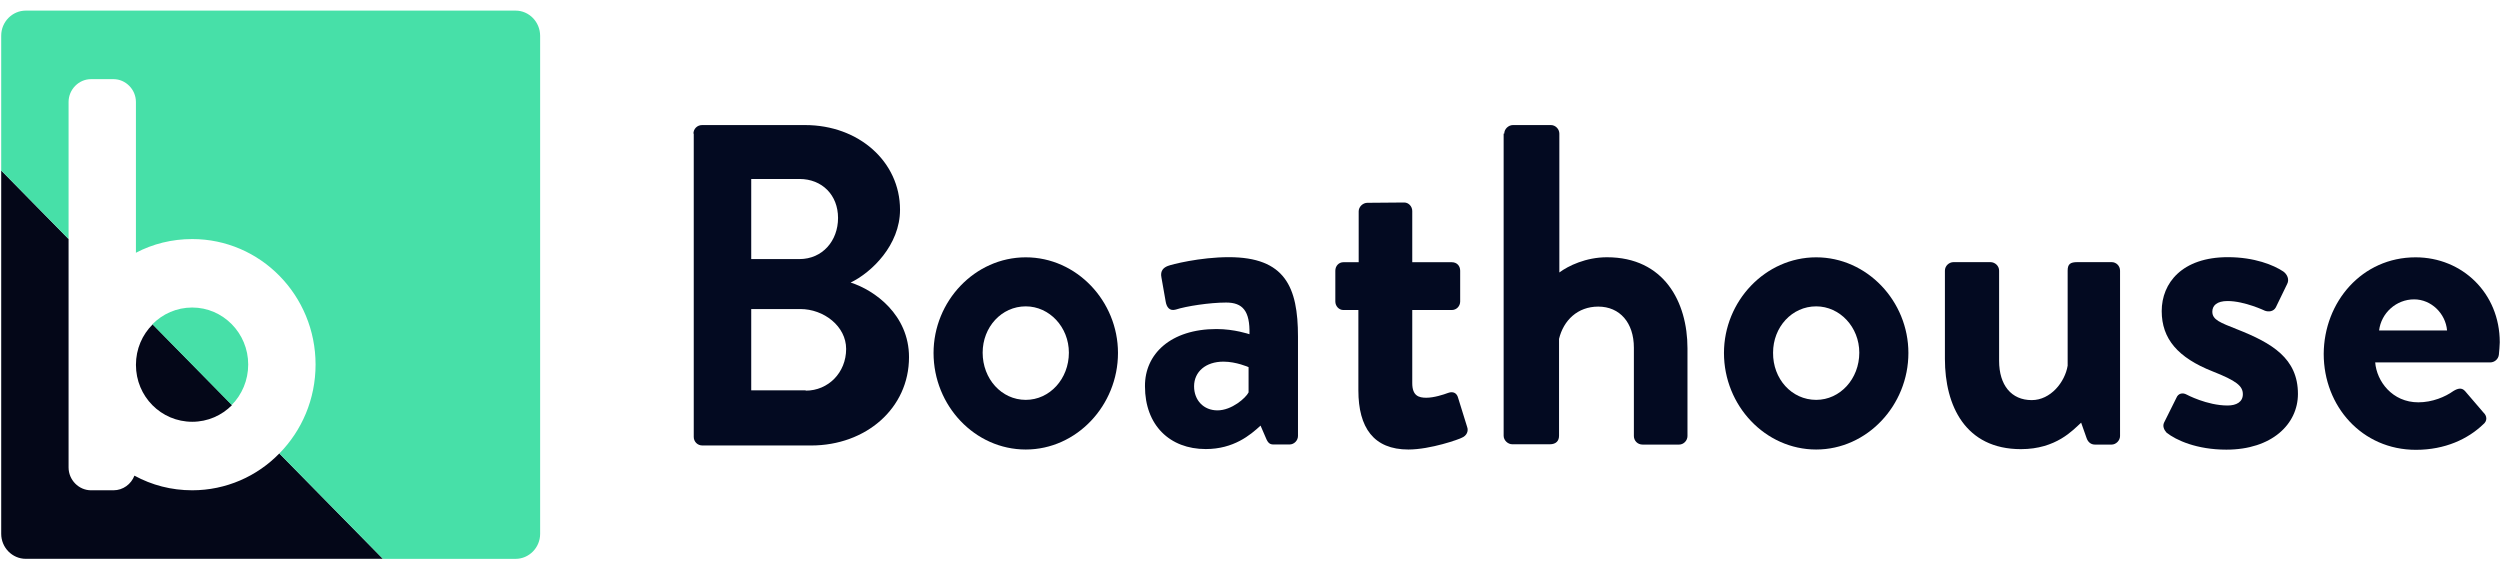
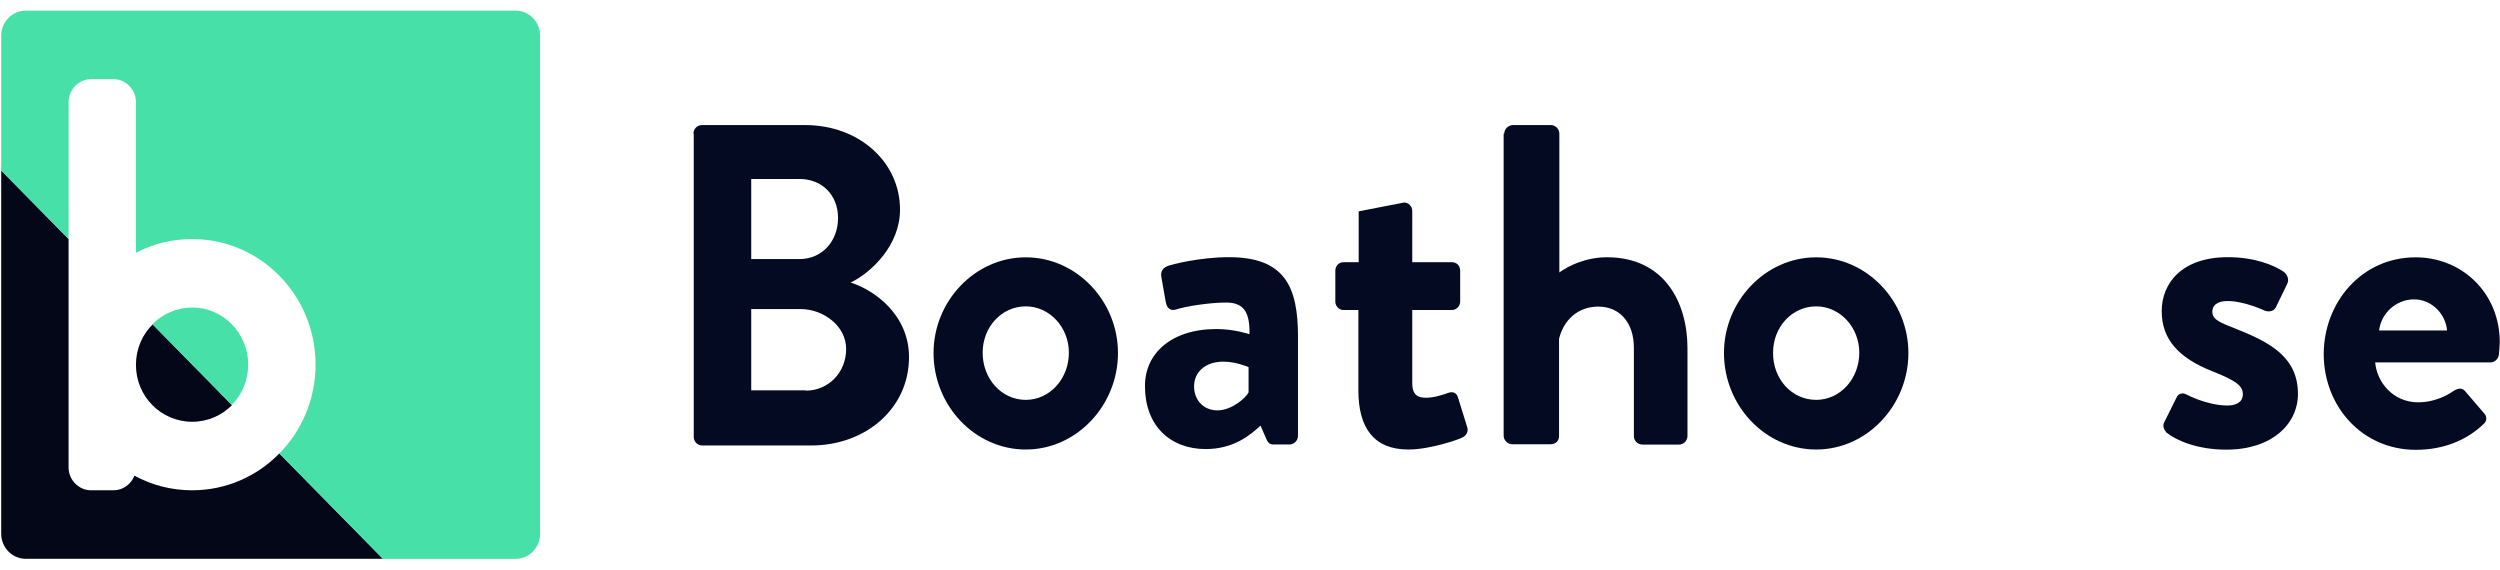
<svg xmlns="http://www.w3.org/2000/svg" width="114" height="26" viewBox="0 0 114 26" fill="none">
  <g clip-path="url(#clip0_9173_53992)">
    <path d="M6.199 16.636C6.199 18.081 7.346 19.233 8.766 19.233C9.476 19.233 10.117 18.942 10.582 18.47L6.964 14.789C6.486 15.261 6.199 15.914 6.199 16.636Z" fill="#040718" />
    <path d="M8.765 14.023C8.055 14.023 7.413 14.315 6.949 14.787L10.567 18.468C11.031 17.996 11.318 17.343 11.318 16.621C11.318 15.19 10.171 14.023 8.765 14.023Z" fill="#47E0A8" />
    <path d="M8.765 22.357C7.809 22.357 6.922 22.121 6.13 21.69C5.98 22.079 5.611 22.357 5.174 22.357H4.151C3.591 22.357 3.127 21.884 3.127 21.315V10.898L0.055 7.773V24.343C0.055 24.968 0.56 25.482 1.174 25.482H17.462L12.738 20.676C11.728 21.718 10.308 22.357 8.765 22.357Z" fill="#040718" />
    <path d="M23.51 0.484H1.174C0.56 0.484 0.055 0.998 0.055 1.623V7.776L3.127 10.901V4.651C3.127 4.082 3.591 3.609 4.151 3.609H5.174C5.734 3.609 6.198 4.082 6.198 4.651V11.526C6.963 11.123 7.837 10.901 8.765 10.901C11.878 10.901 14.39 13.47 14.39 16.623C14.39 18.207 13.762 19.637 12.738 20.679L17.462 25.484H23.51C24.124 25.484 24.63 24.971 24.63 24.346V1.637C24.63 0.998 24.124 0.484 23.51 0.484Z" fill="#47E0A8" />
    <path d="M31.621 6.092C31.621 5.884 31.785 5.703 32.017 5.703H36.714C39.157 5.703 41.041 7.37 41.041 9.564C41.041 11.175 39.744 12.425 38.789 12.884C39.881 13.231 41.451 14.356 41.451 16.287C41.451 18.62 39.485 20.314 36.987 20.314H32.031C31.799 20.314 31.635 20.134 31.635 19.925V6.092H31.621ZM36.454 11.814C37.505 11.814 38.215 10.981 38.215 9.939C38.215 8.898 37.492 8.161 36.454 8.161H34.256V11.814H36.454ZM36.741 17.814C37.765 17.814 38.584 16.995 38.584 15.912C38.584 14.87 37.56 14.092 36.495 14.092H34.256V17.8H36.741V17.814Z" fill="#030A21" />
    <path d="M46.775 11.734C49.096 11.734 50.98 13.734 50.98 16.096C50.98 18.484 49.096 20.498 46.775 20.498C44.454 20.498 42.57 18.498 42.57 16.096C42.57 13.734 44.454 11.734 46.775 11.734ZM46.775 18.234C47.868 18.234 48.741 17.276 48.741 16.082C48.741 14.915 47.854 13.97 46.775 13.97C45.669 13.97 44.809 14.915 44.809 16.082C44.809 17.276 45.669 18.234 46.775 18.234Z" fill="#030A21" />
    <path d="M55.474 15.004C56.293 15.004 56.976 15.241 56.976 15.241C57.003 14.171 56.662 13.796 55.911 13.796C55.16 13.796 54.081 13.963 53.617 14.116C53.331 14.199 53.194 14.004 53.153 13.741L52.962 12.657C52.894 12.338 53.071 12.199 53.249 12.129C53.413 12.06 54.723 11.727 56.034 11.727C58.6 11.727 59.188 13.088 59.188 15.352V19.879C59.188 20.088 59.01 20.268 58.805 20.268H58.068C57.918 20.268 57.822 20.213 57.727 19.977L57.481 19.407C57.017 19.838 56.252 20.477 54.983 20.477C53.344 20.477 52.211 19.393 52.211 17.616C52.197 16.143 53.385 15.004 55.474 15.004ZM55.515 18.713C56.17 18.713 56.812 18.143 56.935 17.893V16.741C56.935 16.741 56.375 16.491 55.788 16.491C54.983 16.491 54.45 16.949 54.45 17.616C54.45 18.254 54.887 18.713 55.515 18.713Z" fill="#030A21" />
-     <path d="M61.956 14.137H61.259C61.054 14.137 60.891 13.957 60.891 13.748V12.345C60.891 12.123 61.054 11.957 61.259 11.957H61.956V9.637C61.956 9.429 62.147 9.248 62.352 9.248L64.031 9.234C64.236 9.234 64.399 9.415 64.399 9.623V11.957H66.201C66.434 11.957 66.584 12.123 66.584 12.345V13.748C66.584 13.957 66.42 14.137 66.201 14.137H64.399V17.471C64.399 18.054 64.7 18.137 65.041 18.137C65.382 18.137 65.819 17.998 66.038 17.915C66.27 17.832 66.434 17.929 66.488 18.137L66.898 19.457C66.98 19.665 66.871 19.873 66.666 19.957C66.556 20.026 65.232 20.498 64.222 20.498C62.638 20.498 61.942 19.498 61.942 17.804V14.137H61.956Z" fill="#030A21" />
+     <path d="M61.956 14.137H61.259C61.054 14.137 60.891 13.957 60.891 13.748V12.345C60.891 12.123 61.054 11.957 61.259 11.957H61.956V9.637L64.031 9.234C64.236 9.234 64.399 9.415 64.399 9.623V11.957H66.201C66.434 11.957 66.584 12.123 66.584 12.345V13.748C66.584 13.957 66.42 14.137 66.201 14.137H64.399V17.471C64.399 18.054 64.7 18.137 65.041 18.137C65.382 18.137 65.819 17.998 66.038 17.915C66.27 17.832 66.434 17.929 66.488 18.137L66.898 19.457C66.98 19.665 66.871 19.873 66.666 19.957C66.556 20.026 65.232 20.498 64.222 20.498C62.638 20.498 61.942 19.498 61.942 17.804V14.137H61.956Z" fill="#030A21" />
    <path d="M68.594 6.092C68.594 5.884 68.785 5.703 68.99 5.703H70.724C70.928 5.703 71.106 5.884 71.106 6.092V12.425C71.515 12.12 72.321 11.731 73.277 11.731C75.884 11.731 76.949 13.773 76.949 15.884V19.884C76.949 20.092 76.772 20.273 76.567 20.273H74.901C74.669 20.273 74.505 20.092 74.505 19.884V15.856C74.505 14.717 73.864 13.981 72.881 13.981C71.939 13.981 71.297 14.606 71.092 15.453V19.87C71.092 20.092 70.969 20.259 70.669 20.259H68.962C68.757 20.259 68.566 20.078 68.566 19.87V6.092H68.594Z" fill="#030A21" />
    <path d="M82.818 11.734C85.139 11.734 87.023 13.734 87.023 16.096C87.023 18.484 85.139 20.498 82.818 20.498C80.497 20.498 78.613 18.498 78.613 16.096C78.613 13.734 80.497 11.734 82.818 11.734ZM82.818 18.234C83.91 18.234 84.784 17.276 84.784 16.082C84.784 14.915 83.897 13.97 82.818 13.97C81.712 13.97 80.852 14.915 80.852 16.082C80.839 17.276 81.699 18.234 82.818 18.234Z" fill="#030A21" />
-     <path d="M88.688 12.342C88.688 12.12 88.879 11.953 89.083 11.953H90.763C90.968 11.953 91.159 12.12 91.159 12.342V16.453C91.159 17.564 91.718 18.245 92.647 18.245C93.507 18.245 94.162 17.425 94.285 16.675V12.342C94.285 12.037 94.408 11.953 94.736 11.953H96.292C96.497 11.953 96.674 12.12 96.674 12.342V19.884C96.674 20.092 96.483 20.273 96.292 20.273H95.528C95.323 20.273 95.2 20.134 95.145 19.967L94.9 19.273C94.531 19.606 93.766 20.481 92.155 20.481C89.616 20.481 88.688 18.495 88.688 16.37V12.342Z" fill="#030A21" />
    <path d="M98.683 19.268L99.243 18.143C99.325 17.935 99.53 17.893 99.707 17.991C99.707 17.991 100.636 18.491 101.578 18.491C101.987 18.491 102.274 18.324 102.274 17.977C102.274 17.602 101.987 17.366 100.895 16.935C99.311 16.31 98.574 15.449 98.574 14.185C98.574 12.907 99.503 11.727 101.591 11.727C102.807 11.727 103.68 12.088 104.117 12.379C104.295 12.504 104.404 12.741 104.295 12.949L103.776 14.018C103.667 14.213 103.448 14.227 103.284 14.171C103.284 14.171 102.356 13.727 101.578 13.727C101.086 13.727 100.882 13.935 100.882 14.213C100.882 14.588 101.25 14.713 102.015 15.018C103.598 15.643 104.786 16.338 104.786 17.963C104.786 19.338 103.598 20.504 101.523 20.504C100.172 20.504 99.23 20.074 98.793 19.727C98.683 19.602 98.602 19.435 98.683 19.268Z" fill="#030A21" />
    <path d="M110.152 11.734C112.268 11.734 113.989 13.359 113.989 15.609C113.989 15.762 113.961 16.026 113.948 16.179C113.92 16.387 113.743 16.526 113.552 16.526H108.309C108.377 17.387 109.087 18.346 110.275 18.346C110.917 18.346 111.504 18.096 111.873 17.832C112.077 17.707 112.255 17.665 112.405 17.832L113.251 18.818C113.402 18.957 113.443 19.193 113.224 19.359C112.542 20.012 111.504 20.512 110.166 20.512C107.708 20.512 105.961 18.526 105.961 16.137C105.975 13.762 107.708 11.734 110.152 11.734ZM111.586 15.068C111.518 14.29 110.862 13.651 110.084 13.651C109.265 13.651 108.582 14.276 108.487 15.068H111.586Z" fill="#030A21" />
  </g>
  <defs>
    <clipPath id="clip0_9173_53992">
      <rect width="114" height="25" fill="white" transform="translate(0 0.5)" />
    </clipPath>
  </defs>
</svg>